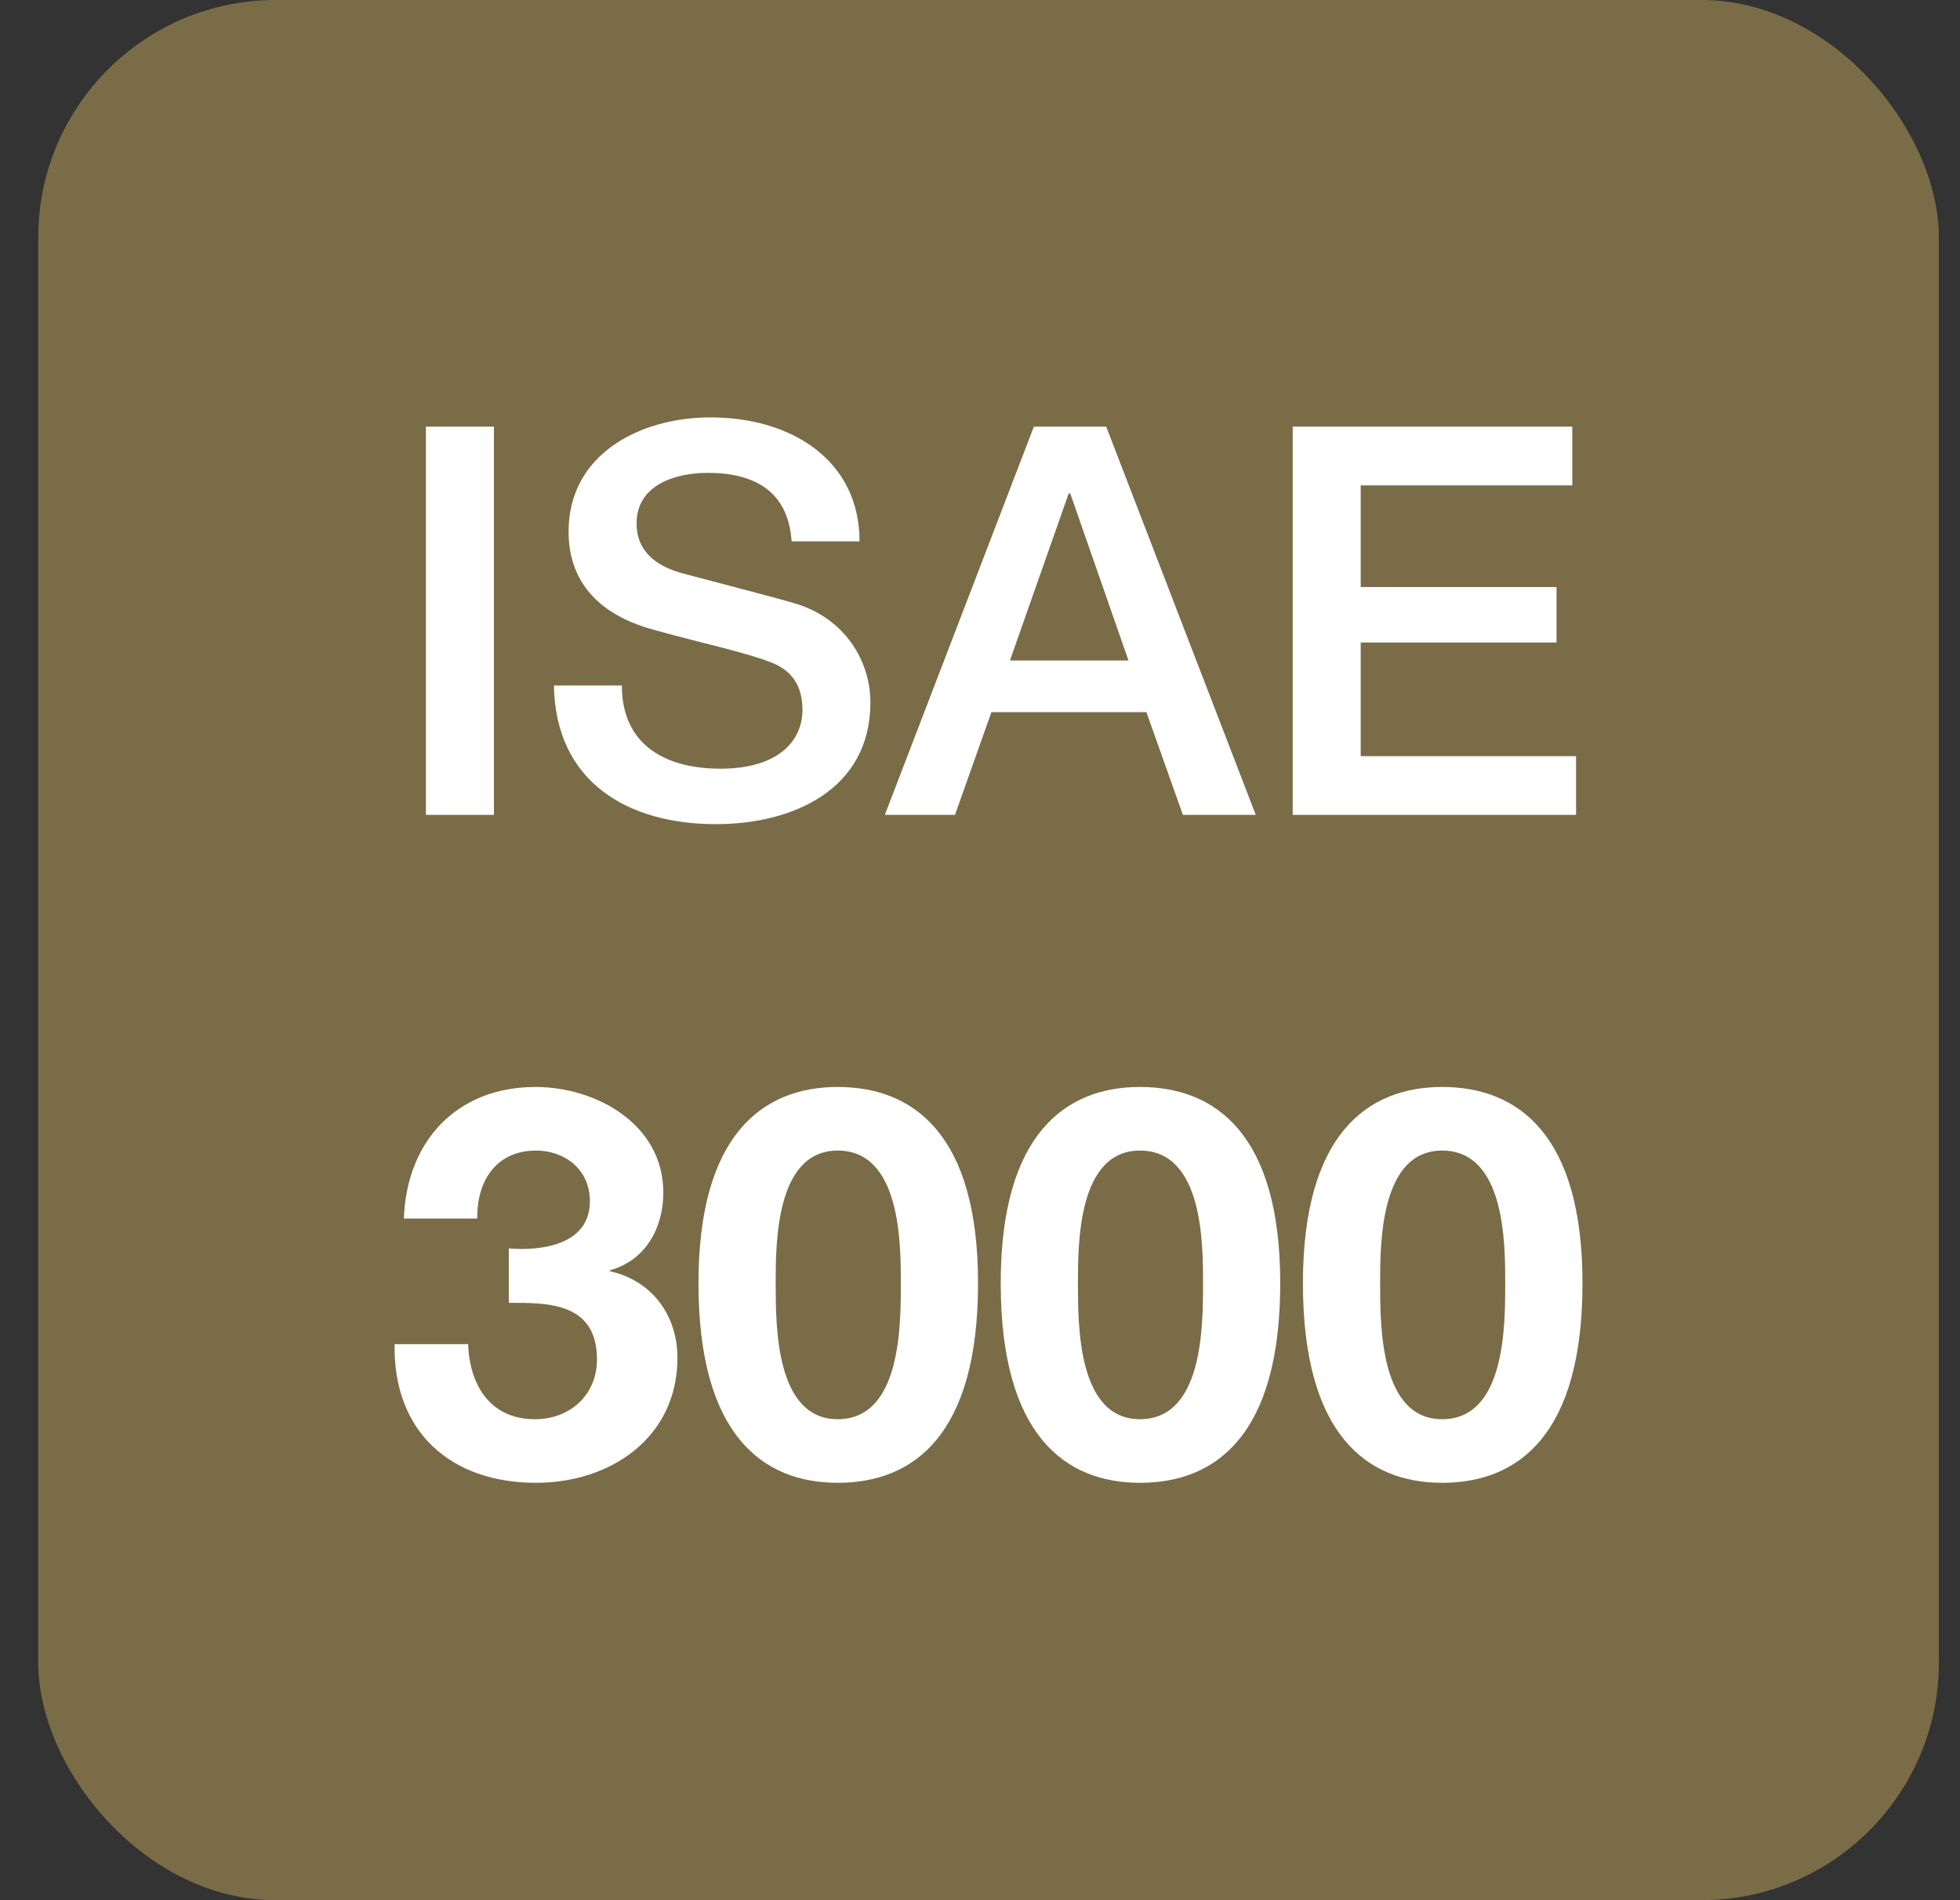
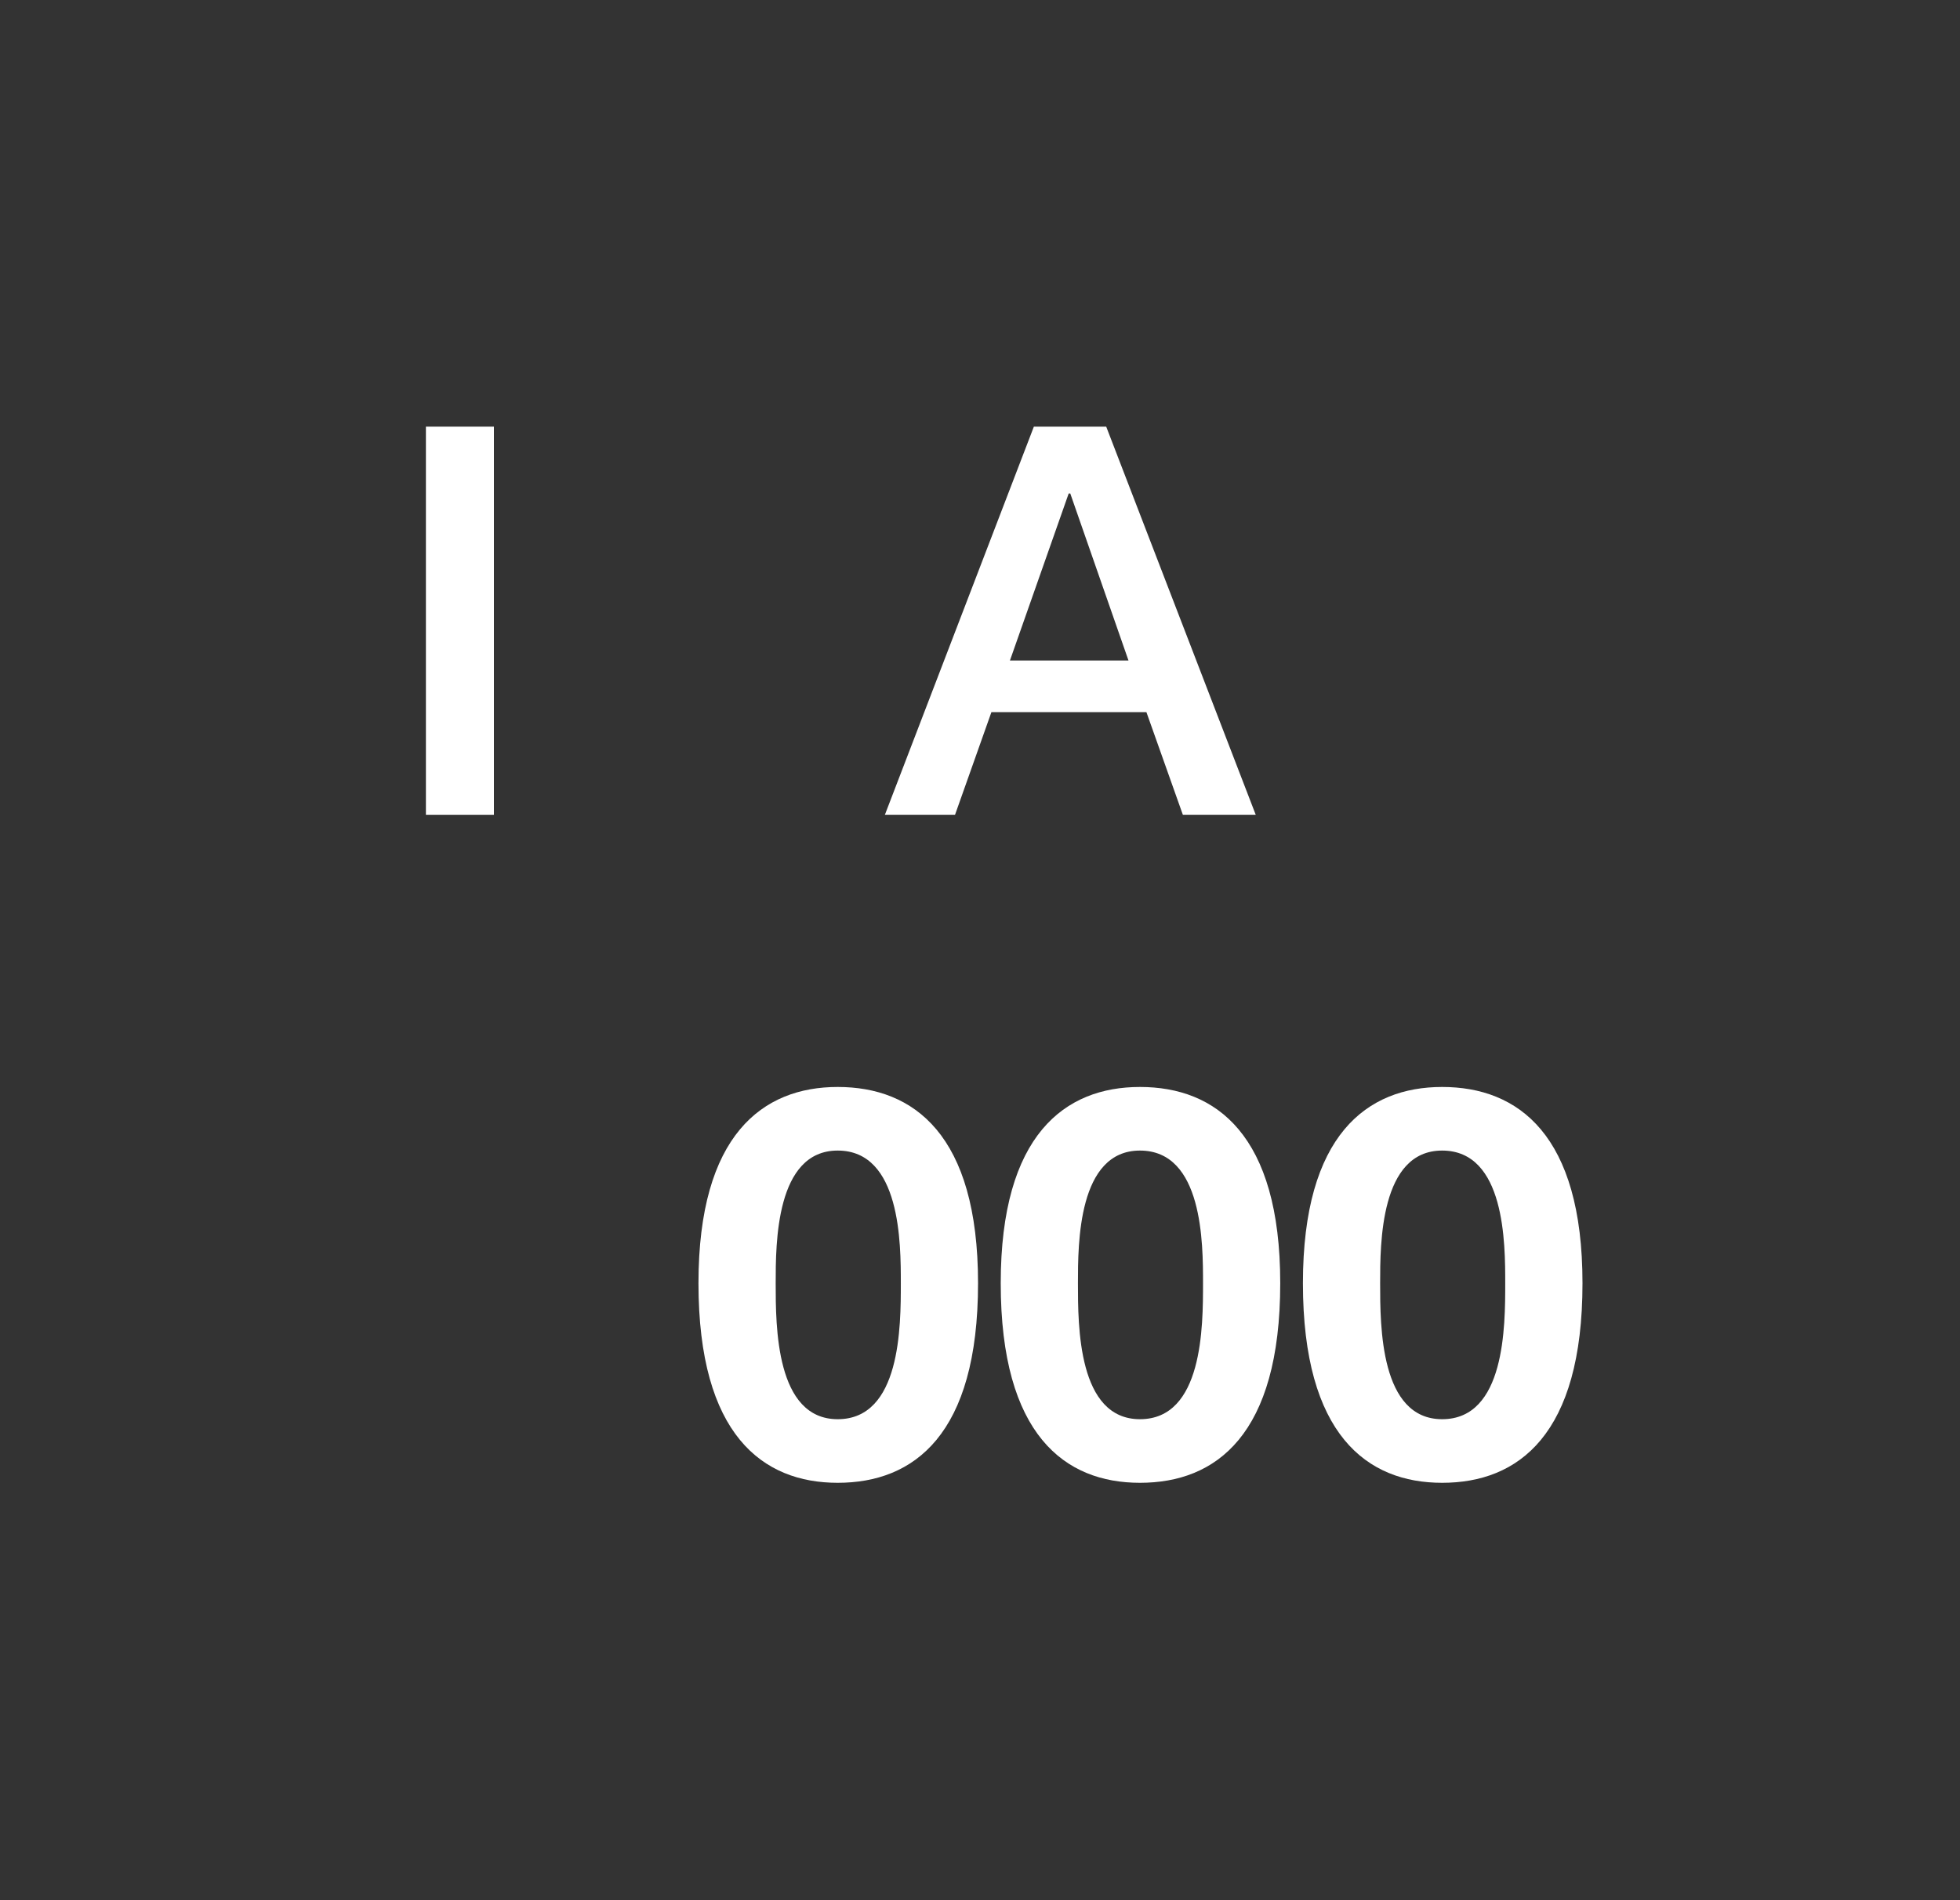
<svg xmlns="http://www.w3.org/2000/svg" width="33" height="32" viewBox="0 0 33 32" fill="none">
  <rect x="0" y="0" width="33" height="32" fill="#333333" stroke="none" />
-   <rect x="0.644" width="32" height="32" rx="4" fill="#7A6C47" />
-   <path d="M7.171 13.723V7.185H8.316V13.723H7.171Z" fill="white" />
-   <path d="M9.326 11.544H10.47C10.47 12.551 11.212 12.945 12.128 12.945C13.135 12.945 13.511 12.45 13.511 11.956C13.511 11.452 13.236 11.251 12.97 11.15C12.513 10.976 11.917 10.857 11.02 10.61C9.903 10.308 9.573 9.63 9.573 8.952C9.573 7.643 10.782 7.029 11.963 7.029C13.328 7.029 14.472 7.753 14.472 9.117H13.328C13.273 8.275 12.705 7.963 11.917 7.963C11.386 7.963 10.718 8.156 10.718 8.815C10.718 9.273 11.029 9.529 11.496 9.657C11.597 9.685 13.044 10.06 13.383 10.161C14.243 10.418 14.655 11.15 14.655 11.828C14.655 13.293 13.355 13.879 12.055 13.879C10.562 13.879 9.353 13.165 9.326 11.544Z" fill="white" />
+   <path d="M7.171 13.723V7.185H8.316V13.723Z" fill="white" />
  <path d="M17.993 8.311L17.004 11.123H19L18.02 8.311H17.993ZM14.898 13.723L17.407 7.185H18.625L21.143 13.723H19.916L19.302 11.993H16.692L16.079 13.723H14.898Z" fill="white" />
-   <path d="M21.765 13.723V7.185H26.472V8.174H22.91V9.886H26.207V10.82H22.91V12.734H26.536V13.723H21.765Z" fill="white" />
-   <path d="M8.567 21.94V21.024C9.126 21.07 9.932 20.96 9.932 20.228C9.932 19.687 9.501 19.376 9.025 19.376C8.375 19.376 8.027 19.861 8.036 20.521H6.8C6.846 19.211 7.697 18.305 9.016 18.305C10.042 18.305 11.168 18.936 11.168 20.081C11.168 20.686 10.866 21.226 10.271 21.391V21.409C10.976 21.565 11.406 22.151 11.406 22.865C11.406 24.211 10.28 24.971 9.025 24.971C7.587 24.971 6.617 24.11 6.644 22.636H7.881C7.908 23.332 8.256 23.9 9.007 23.9C9.593 23.9 10.051 23.497 10.051 22.892C10.051 21.922 9.199 21.94 8.567 21.94Z" fill="white" />
  <path d="M11.76 21.61C11.76 19.11 12.841 18.305 14.104 18.305C15.386 18.305 16.467 19.11 16.467 21.61C16.467 24.165 15.386 24.971 14.104 24.971C12.841 24.971 11.76 24.165 11.76 21.61ZM13.06 21.61C13.06 22.334 13.06 23.9 14.104 23.9C15.167 23.9 15.167 22.334 15.167 21.61C15.167 20.942 15.167 19.376 14.104 19.376C13.06 19.376 13.06 20.942 13.06 21.61Z" fill="white" />
  <path d="M16.849 21.61C16.849 19.11 17.929 18.305 19.193 18.305C20.475 18.305 21.555 19.11 21.555 21.61C21.555 24.165 20.475 24.971 19.193 24.971C17.929 24.971 16.849 24.165 16.849 21.61ZM18.149 21.61C18.149 22.334 18.149 23.9 19.193 23.9C20.255 23.9 20.255 22.334 20.255 21.61C20.255 20.942 20.255 19.376 19.193 19.376C18.149 19.376 18.149 20.942 18.149 21.61Z" fill="white" />
  <path d="M21.937 21.61C21.937 19.11 23.017 18.305 24.281 18.305C25.563 18.305 26.644 19.11 26.644 21.61C26.644 24.165 25.563 24.971 24.281 24.971C23.017 24.971 21.937 24.165 21.937 21.61ZM23.237 21.61C23.237 22.334 23.237 23.9 24.281 23.9C25.343 23.9 25.343 22.334 25.343 21.61C25.343 20.942 25.343 19.376 24.281 19.376C23.237 19.376 23.237 20.942 23.237 21.61Z" fill="white" />
</svg>